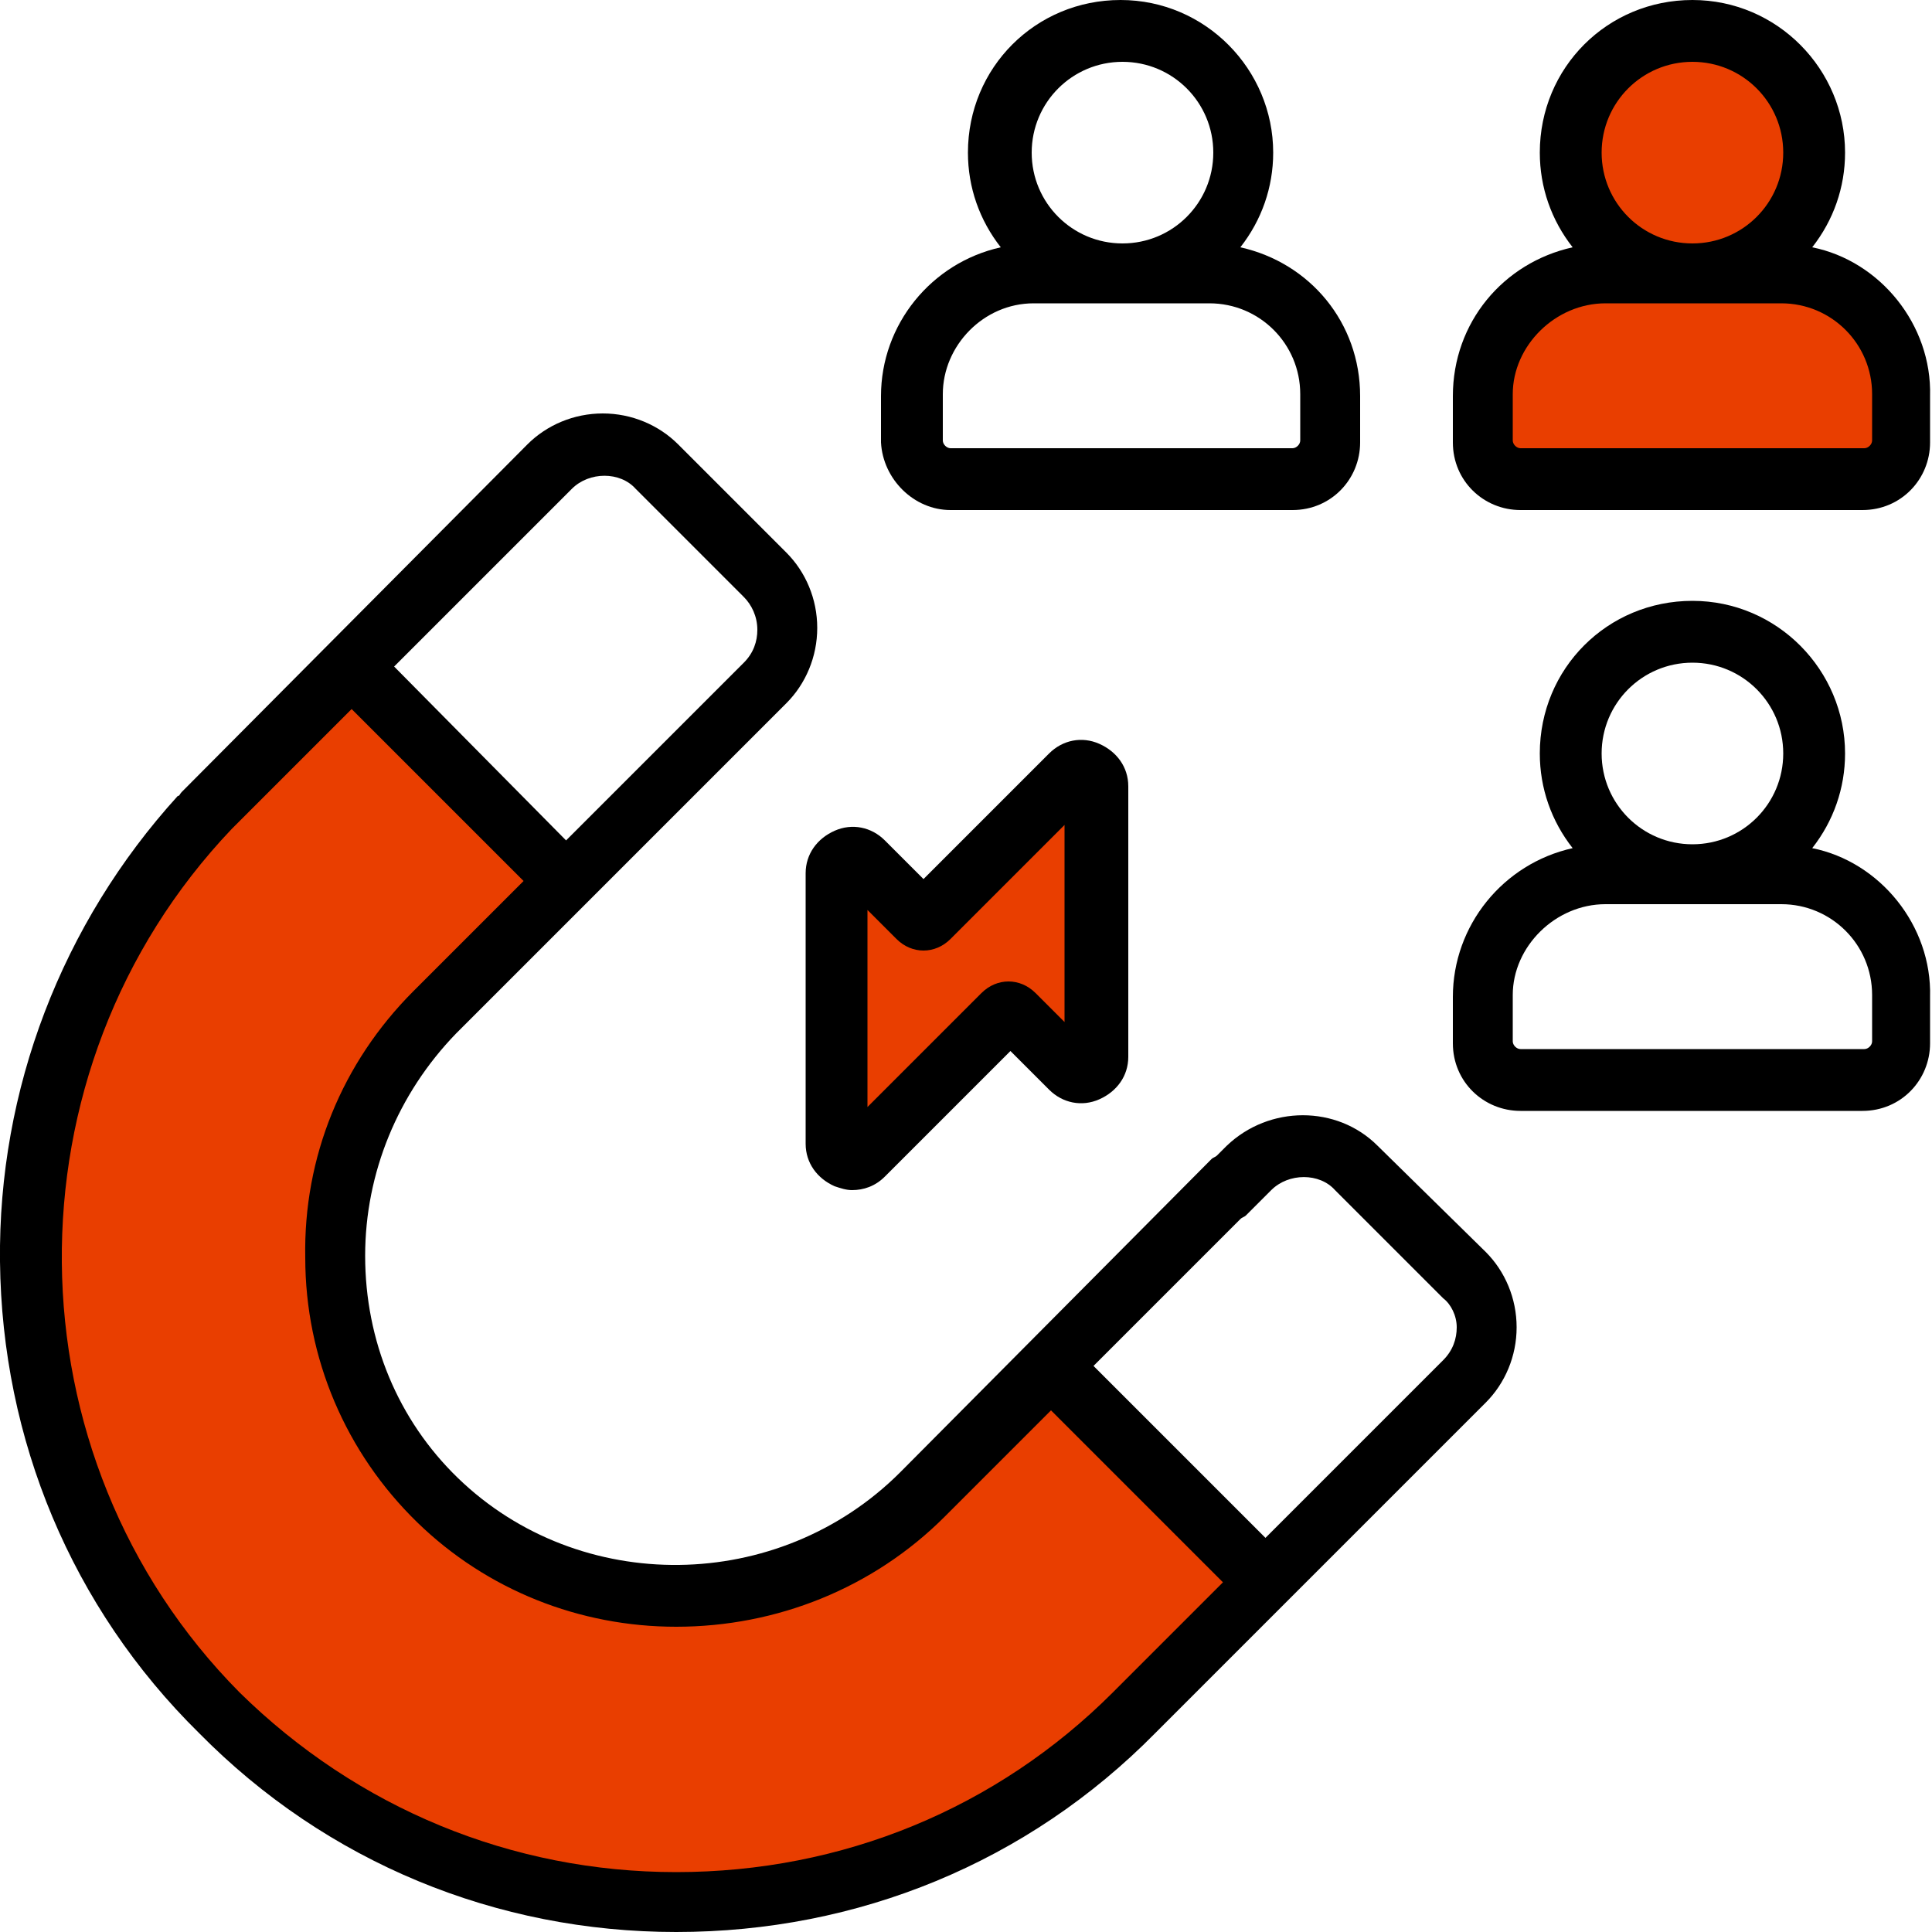
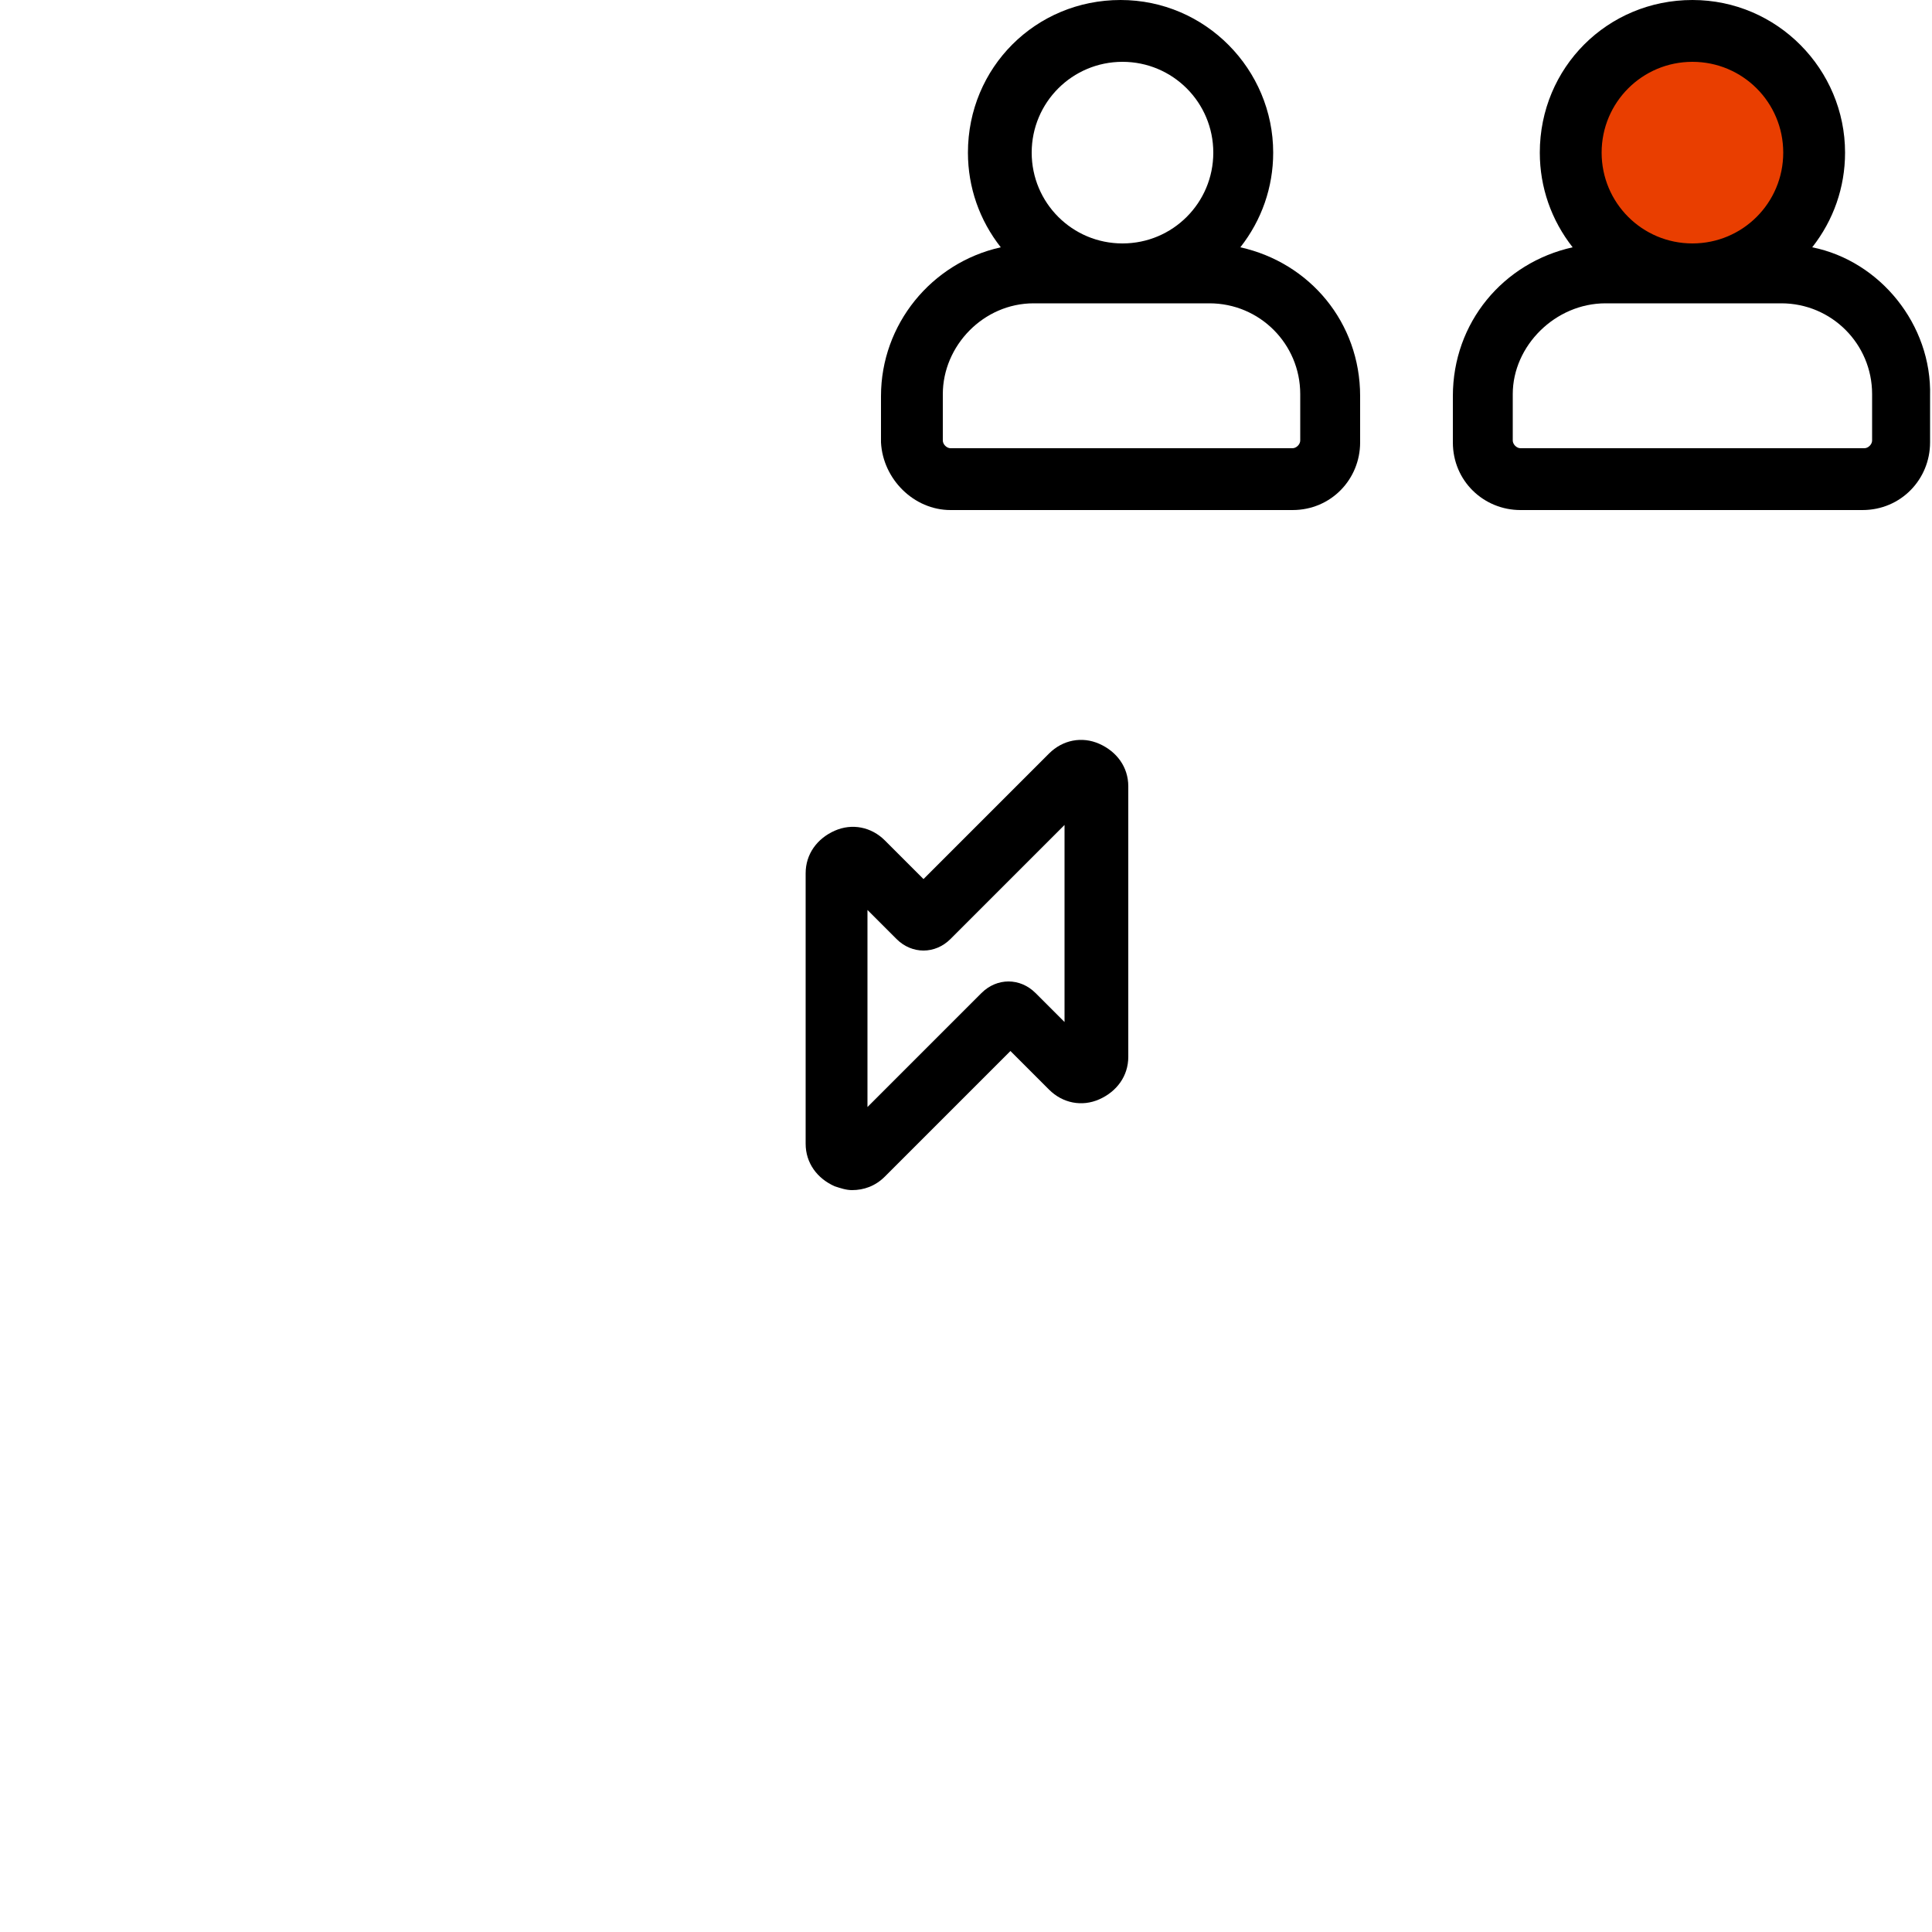
<svg xmlns="http://www.w3.org/2000/svg" version="1.1" x="0px" y="0px" viewBox="0 0 100 100" style="enable-background:new 0 0 100 100;" xml:space="preserve">
  <style type="text/css"> .st0{fill:#E93E00;} </style>
  <g id="Layer_2">
    <g id="g1183" transform="translate(278.379,149.806)">
-       <path id="path1185" class="st0" d="M-224-79.1l-6.6,6.6c-6.9,6.9-18.1,7.1-25.1,0.3c-7-6.9-7.1-18.2-0.1-25.2l6.8-6.8l-11.1-11.1 l-6.8,6.8c-13.1,13.1-13.1,34.3,0,47.3l0,0c13.1,13.1,34.3,13.1,47.3,0l6.8-6.8L-224-79.1z" />
-     </g>
+       </g>
    <g id="g1243" transform="translate(481.266,472.175)">
      <path id="path1245" class="st0" d="M-387.4-464.3c0,3.5-2.8,6.3-6.3,6.3s-6.3-2.8-6.3-6.3s2.8-6.3,6.3-6.3 S-387.4-467.8-387.4-464.3" />
    </g>
    <g id="g1251" transform="translate(494.398,385.301)">
-       <path id="path1253" class="st0" d="M-397.9-360.5h-17.7c-1.1,0-2-0.9-2-2v-2.4c0-3.5,2.8-6.3,6.3-6.3h9.1c3.5,0,6.3,2.8,6.3,6.3 v2.4C-396-361.4-396.9-360.5-397.9-360.5" />
-     </g>
+       </g>
    <g id="g1259" transform="translate(283.388,306.246)">
-       <path id="path1261" class="st0" d="M-228-266l-7.3,7.3c-0.2,0.2-0.4,0.2-0.6,0l-2.8-2.8c-0.5-0.5-1.3-0.1-1.3,0.6v14 c0,0.7,0.8,1.1,1.3,0.6l7.3-7.3c0.2-0.2,0.4-0.2,0.6,0l2.8,2.8c0.5,0.5,1.3,0.1,1.3-0.6v-14C-226.7-266.2-227.6-266.5-228-266" />
-     </g>
+       </g>
  </g>
  <g id="Layer_3"> </g>
  <g id="svg1167">
    <g>
-       <path d="M71.3,59.3c-2.1-2.1-5.6-2.1-7.8,0l-0.5,0.5c-0.1,0.1-0.2,0.1-0.3,0.2L46.6,76.2c-6.3,6.3-16.6,6.4-22.9,0.3 c-3.1-3-4.8-7.1-4.8-11.5c0-4.3,1.7-8.4,4.7-11.5l17.1-17.1c1-1,1.6-2.4,1.6-3.9c0-1.5-0.6-2.9-1.6-3.9l-5.6-5.6 c-1-1-2.4-1.6-3.9-1.6c-1.5,0-2.9,0.6-3.9,1.6L9.4,41c-0.1,0.1-0.1,0.2-0.2,0.2C3.2,47.8-0.1,56.4,0,65.3 c0.1,9.2,3.7,17.9,10.3,24.4C16.9,96.4,25.7,100,35,100c9.4,0,18.2-3.6,24.8-10.3l17.1-17.1c1-1,1.6-2.4,1.6-3.9 c0-1.5-0.6-2.9-1.6-3.9L71.3,59.3z M20.4,34.5l9.2-9.2c0.9-0.9,2.5-0.9,3.3,0l5.6,5.6c0.4,0.4,0.7,1,0.7,1.7 c0,0.6-0.2,1.2-0.7,1.7l-9.2,9.2L20.4,34.5z M15.8,65.1c0,5.2,2.1,10.1,5.8,13.7c3.6,3.5,8.4,5.4,13.4,5.4c5.2,0,10.2-2,13.9-5.7 l5.5-5.5l8.9,8.9l-5.7,5.7c-6,6-14,9.3-22.6,9.3c-8.5,0-16.5-3.3-22.6-9.3C0.3,75.4,0.1,55.4,12,42.9l6.2-6.2l8.9,8.9l-5.7,5.7 C17.7,55,15.7,59.9,15.8,65.1z M75.4,68.7c0,0.6-0.2,1.2-0.7,1.7l-9.2,9.2l-8.9-8.9l7.6-7.6c0.1-0.1,0.2-0.1,0.3-0.2l1.3-1.3 c0.9-0.9,2.5-0.9,3.3,0l5.6,5.6C75.1,67.5,75.4,68.1,75.4,68.7z" />
      <path d="M49.2,26.4h17.7c2,0,3.5-1.6,3.5-3.5v-2.4c0-3.8-2.6-6.9-6.2-7.7c1.1-1.4,1.7-3.1,1.7-4.9c0-4.3-3.5-7.9-7.9-7.9 s-7.9,3.5-7.9,7.9c0,1.8,0.6,3.5,1.7,4.9c-3.6,0.8-6.2,4-6.2,7.7v2.4C45.7,24.8,47.3,26.4,49.2,26.4z M58.1,12.6 c-2.6,0-4.7-2.1-4.7-4.7s2.1-4.7,4.7-4.7c2.6,0,4.7,2.1,4.7,4.7S60.7,12.6,58.1,12.6z M53.5,15.7h9.1c2.6,0,4.7,2.1,4.7,4.7v2.4 c0,0.2-0.2,0.4-0.4,0.4H49.2c-0.2,0-0.4-0.2-0.4-0.4v-2.4C48.8,17.9,50.9,15.7,53.5,15.7z" />
-       <path d="M93.8,43.9c1.1-1.4,1.7-3.1,1.7-4.9c0-4.3-3.5-7.9-7.9-7.9s-7.9,3.5-7.9,7.9c0,1.8,0.6,3.5,1.7,4.9 c-3.6,0.8-6.2,4-6.2,7.7v2.4c0,2,1.6,3.5,3.5,3.5h17.7c2,0,3.5-1.6,3.5-3.5v-2.4C100,47.9,97.3,44.6,93.8,43.9z M87.6,43.7 c-2.6,0-4.7-2.1-4.7-4.7c0-2.6,2.1-4.7,4.7-4.7c2.6,0,4.7,2.1,4.7,4.7C92.3,41.6,90.2,43.7,87.6,43.7z M83.1,46.8h9.1 c2.6,0,4.7,2.1,4.7,4.7v2.4c0,0.2-0.2,0.4-0.4,0.4H78.7c-0.2,0-0.4-0.2-0.4-0.4v-2.4C78.3,49,80.5,46.8,83.1,46.8z" />
      <path d="M93.8,12.8c1.1-1.4,1.7-3.1,1.7-4.9c0-4.3-3.5-7.9-7.9-7.9s-7.9,3.5-7.9,7.9c0,1.8,0.6,3.5,1.7,4.9 c-3.6,0.8-6.2,3.9-6.2,7.7v2.4c0,2,1.6,3.5,3.5,3.5h17.7c2,0,3.5-1.6,3.5-3.5v-2.4C100,16.8,97.3,13.5,93.8,12.8z M83.1,15.7h9.1 c2.6,0,4.7,2.1,4.7,4.7v2.4c0,0.2-0.2,0.4-0.4,0.4H78.7c-0.2,0-0.4-0.2-0.4-0.4v-2.4C78.3,17.9,80.5,15.7,83.1,15.7z M87.6,12.6 c-2.6,0-4.7-2.1-4.7-4.7s2.1-4.7,4.7-4.7c2.6,0,4.7,2.1,4.7,4.7S90.2,12.6,87.6,12.6z" />
      <path d="M41.7,59.2c0,1,0.6,1.8,1.5,2.2h0c0.3,0.1,0.6,0.2,0.9,0.2c0.6,0,1.2-0.2,1.7-0.7l6.5-6.5l2,2c0.7,0.7,1.7,0.9,2.6,0.5 c0.9-0.4,1.5-1.2,1.5-2.2v-14c0-1-0.6-1.8-1.5-2.2c-0.9-0.4-1.9-0.2-2.6,0.5l-6.5,6.5l-2-2c-0.7-0.7-1.7-0.9-2.6-0.5 c-0.9,0.4-1.5,1.2-1.5,2.2V59.2z M44.9,57.3V47.1l1.5,1.5c0.8,0.8,2,0.8,2.8,0l5.9-5.9v10.2l-1.5-1.5c-0.8-0.8-2-0.8-2.8,0 L44.9,57.3z" />
    </g>
  </g>
</svg>